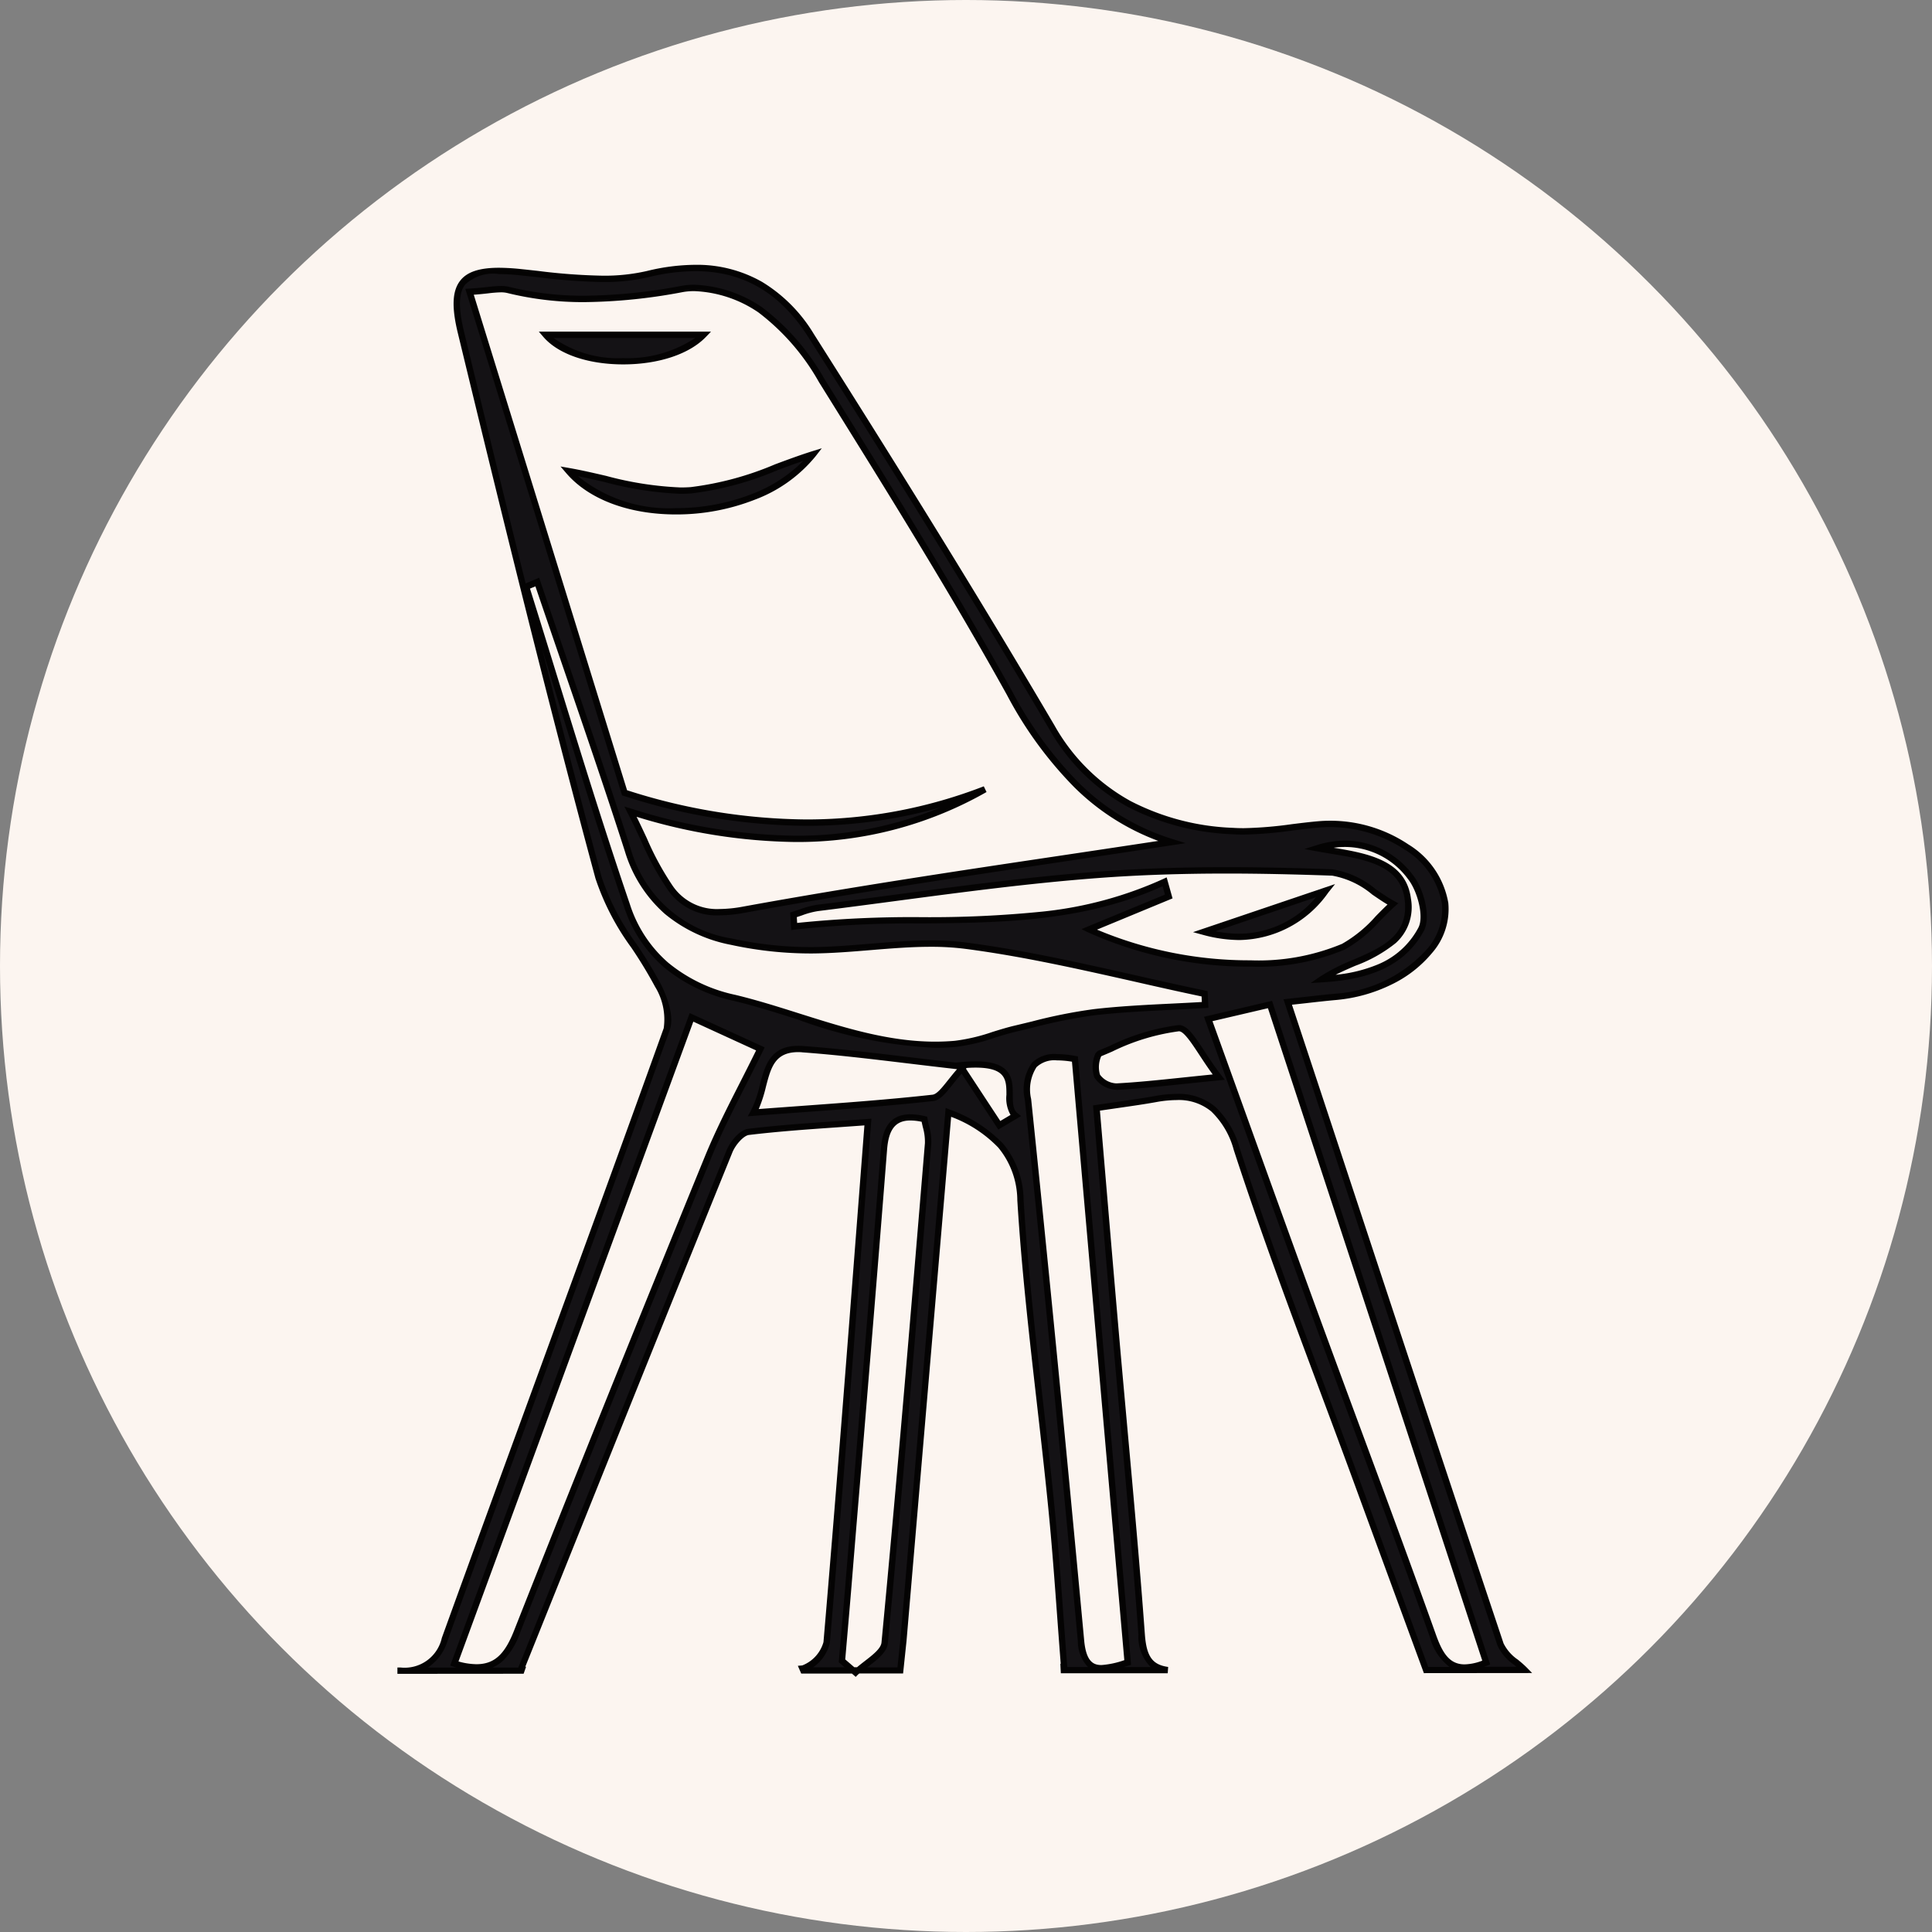
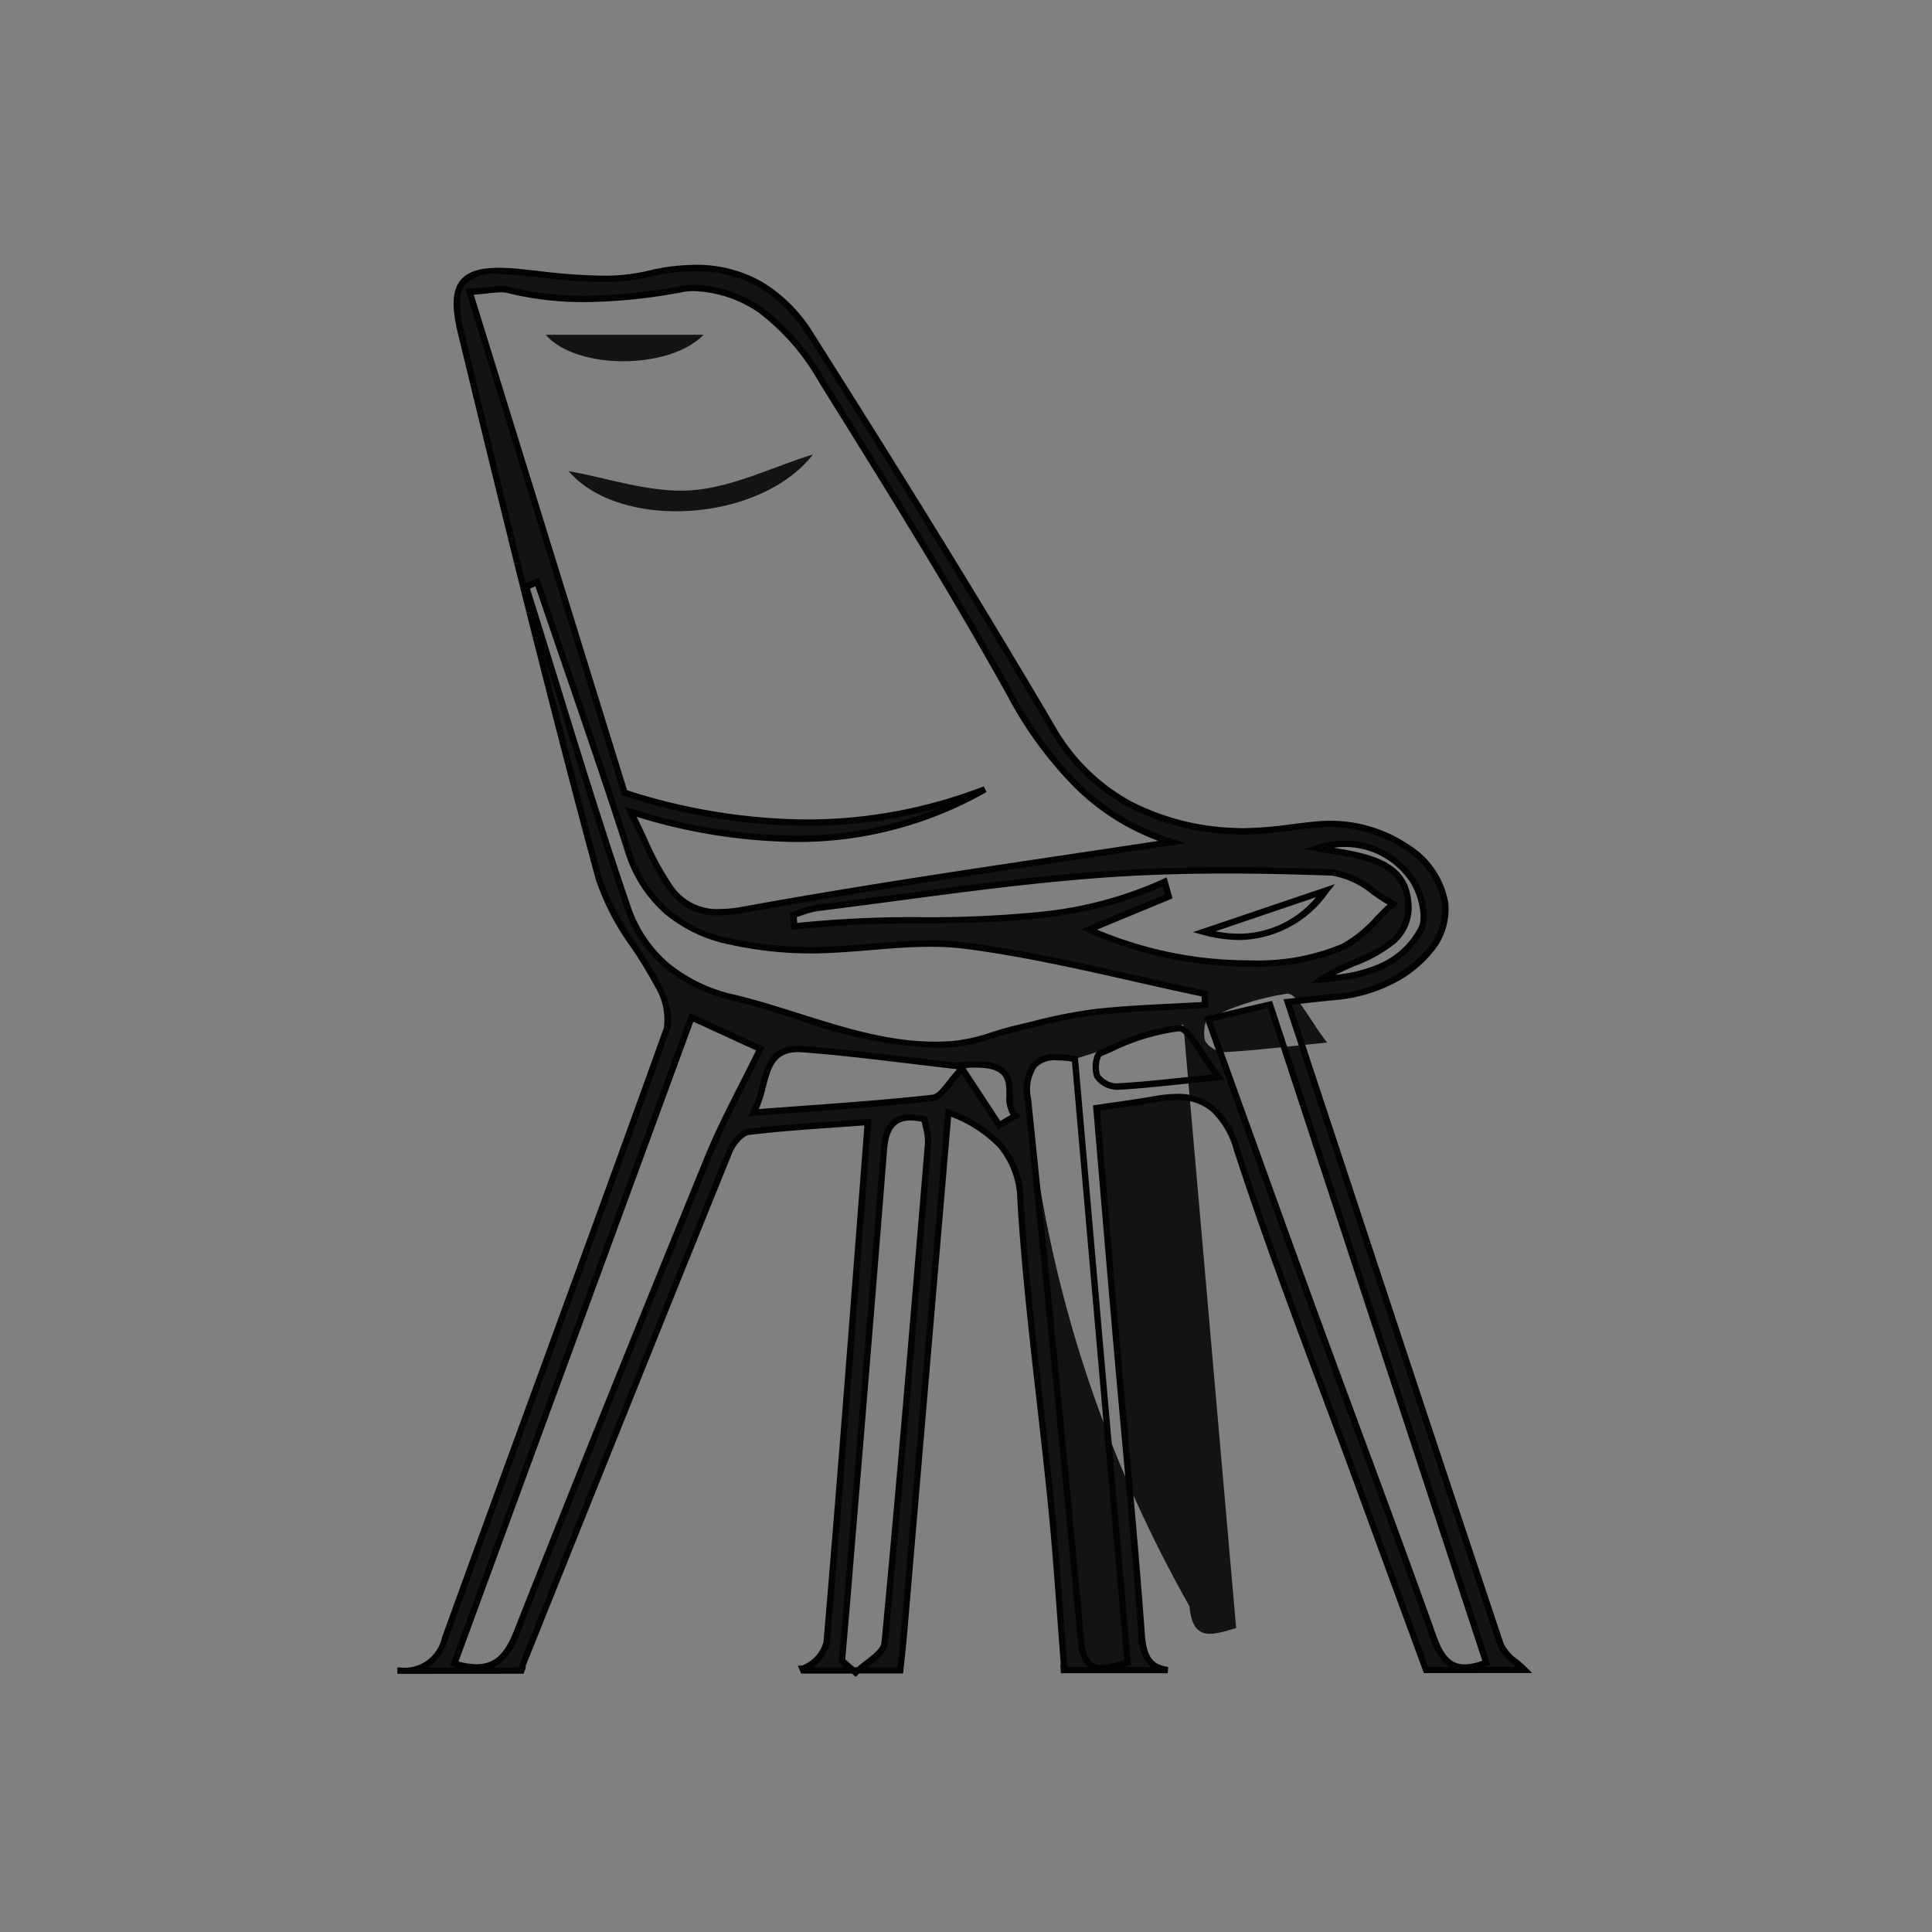
<svg xmlns="http://www.w3.org/2000/svg" width="141" height="141" viewBox="0 0 141 141">
  <rect x="0" y="0" width="141" height="141" fill="#808080" stroke="none" />
  <defs>
    <clipPath id="icone-chaises">
-       <rect width="83.585" height="103.825" fill="none" />
-     </clipPath>
+       </clipPath>
  </defs>
  <g transform="translate(-97 -1232.571)">
-     <circle cx="70.5" cy="70.5" r="70.5" transform="translate(97 1232.571)" fill="#fcf5f0" />
    <g transform="translate(126 1251.571)">
      <g transform="translate(0 0)" clip-path="url(#a)">
        <path d="M17.31,24.5c-.041.043-.07.082-.108.125-.034-.053-.062-.1-.1-.149.072.007.135.017.207.024" transform="translate(24.004 34.351)" fill="#141215" />
        <path d="M16.632,24.194l.494.049.109.013.1.011.469.047-.323.342c-.021.022-.037.042-.055.063l-.049.057-.2.229-.165-.259c-.032-.051-.06-.092-.095-.143Z" transform="translate(24.004 34.351)" fill="#040303" />
        <path d="M5.2,7.12c2.918.51,5.966,1.6,8.919,1.4,3.021-.209,5.951-1.7,8.919-2.627C19.193,10.857,8.966,11.508,5.2,7.12" transform="translate(7.301 8.266)" fill="#141215" />
-         <path d="M23.676,5.447l-.452.583a10.457,10.457,0,0,1-4.453,3.178,15.662,15.662,0,0,1-5.733,1.071c-3.451,0-6.371-1.1-8.011-3.01l-.42-.49.636.111c.888.155,1.8.367,2.688.573a24.649,24.649,0,0,0,5.439.846c.25,0,.5-.008.736-.025a22.759,22.759,0,0,0,6.159-1.663c.885-.329,1.8-.669,2.707-.954ZM13.038,9.817A15.2,15.2,0,0,0,18.6,8.778,10.523,10.523,0,0,0,22.319,6.37c-.636.218-1.272.454-1.893.685a23.1,23.1,0,0,1-6.289,1.691c-.249.017-.507.026-.768.026a24.989,24.989,0,0,1-5.544-.858c-.643-.149-1.3-.3-1.952-.433A10.541,10.541,0,0,0,13.038,9.817Z" transform="translate(7.301 8.266)" fill="#040303" />
        <path d="M4.505,2.26H16.023c-2.473,2.569-9.3,2.581-11.518,0" transform="translate(6.323 3.173)" fill="#141215" />
-         <path d="M4,2.029H16.567l-.377.392c-1.207,1.254-3.462,2-6.031,2S5.41,3.671,4.329,2.411Zm11.414.463H5.069a8.157,8.157,0,0,0,5.09,1.469A8.91,8.91,0,0,0,15.415,2.492Z" transform="translate(6.323 3.173)" fill="#040303" />
-         <path d="M24.492,22.148c3.257-1.1,6.076-2.057,8.9-3.012-2.3,2.872-5.079,4.04-8.9,3.012" transform="translate(34.375 26.859)" fill="#141215" />
        <path d="M27.075,22.747a10.216,10.216,0,0,1-2.644-.376l-.737-.2.723-.244,5.68-1.923,3.215-1.089.748-.253-.493.617A8.076,8.076,0,0,1,27.075,22.747Zm-1.739-.64a9.107,9.107,0,0,0,1.739.177,7.344,7.344,0,0,0,5.59-2.659l-2.419.819Z" transform="translate(34.375 26.859)" fill="#040303" />
-         <path d="M29.626,102.584l3.632,0-.81-.7c.159-1.858.324-3.713.476-5.571.87-10.59,1.757-21.18,2.586-31.772.147-1.877.933-2.649,2.947-2.182a7.269,7.269,0,0,1,.269,1.759c-1.009,12.157-2.014,24.314-3.17,36.457-.07.726-1.178,1.351-1.928,2.012h-.37l.183.159c.055-.053.127-.106.187-.159l3.069,0,.228-2.17,3.283-38.56c3.363,1.394,5.055,2.947,5.264,6.405.454,7.489,1.512,14.938,2.255,22.41.385,3.874.625,7.766.933,11.676h-.034l.012.228,7.576,0c-1.334-.187-1.776-.954-1.9-2.6-.524-7.175-1.231-14.339-1.856-21.507-.486-5.586-.952-11.174-1.442-16.918,1.822-.274,3.062-.43,4.29-.651,3.081-.555,4.86.31,5.949,3.651,2.682,8.237,5.857,16.31,8.835,24.449,1.6,4.37,3.206,8.734,4.98,13.563l7.184-.007c-.6-.613-1.509-1.125-1.755-1.858C75.334,85.224,70.236,69.735,64.975,53.8c1.351-.147,2.423-.281,3.5-.377,4.653-.416,8.386-3.6,7.985-6.828-.423-3.423-4.821-6.151-9.261-5.756a41.768,41.768,0,0,1-6.232.481c-5.593-.346-10.155-2.394-13.207-7.581C42.086,24.1,36.176,14.6,30.186,5.16,27.437.824,23.517-.587,18.272.675c-2.9.7-6.165.187-9.23-.13-4.127-.43-5.355.483-4.408,4.384,3.221,13.3,6.475,26.588,10.04,39.8.757,2.8,2.959,5.192,4.331,7.857a4.713,4.713,0,0,1,.644,3.209C14.316,70.649,8.826,85.452,3.457,100.3c-.649,1.8-1.63,2.331-3.454,2.31L9.05,102.6l.017-.048H8.995c.274-.68.541-1.341.812-2.019v0c4.942-12.3,9.662-24.079,14.424-35.82.238-.589.875-1.368,1.4-1.43,2.831-.346,5.684-.49,8.706-.719-1,13.008-1.944,25.5-3.009,37.98a2.755,2.755,0,0,1-1.759,1.908ZM21.462,54.927l5.028,2.3c-1.334,2.74-2.742,5.269-3.831,7.929Q15.6,82.425,8.723,99.772c-.832,2.113-1.92,3.108-4.569,2.312C9.975,86.221,15.712,70.594,21.462,54.927M56.5,42.129c-10.472,1.606-20.887,3.05-31.219,4.934-2.447.445-4.108.139-5.4-1.639a43.585,43.585,0,0,1-2.87-5.514c9.443,2.867,17.827,2.875,25.867-1.634-8.472,3.24-17.039,3.163-26.3.255Q11.113,20.875,5.264,1.971a12.463,12.463,0,0,1,2.822-.135c4.257,1.06,8.424.687,12.71-.075a8.5,8.5,0,0,1,5.687,1.526,17.239,17.239,0,0,1,4.475,5.146c4.687,7.545,9.412,15.08,13.724,22.841,2.81,5.062,6.218,9.109,11.818,10.854M67.472,52.134c2.444-1.682,6.759-1.94,6.266-5.853-.382-3.028-3.891-3.206-6.588-3.7a5.967,5.967,0,0,1,6.773,2.086c.752.933,1.276,2.918.791,3.826-1.485,2.759-4.322,3.459-7.242,3.644M50.487,48.5l5.807-2.4c-.1-.358-.2-.716-.3-1.072-8.749,4.088-18.029,2.11-27.035,3.262l-.05-.853a11.468,11.468,0,0,1,1.75-.5c6.809-.844,13.606-1.9,20.444-2.413a153.093,153.093,0,0,1,17.13-.175c1.5.055,2.949,1.493,4.42,2.3-1.195,1.062-2.228,2.452-3.612,3.122C64.648,51.892,55.746,51.1,50.487,48.5m8.691,6.533,4.507-1.055c5.348,16.284,10.556,32.133,15.779,48.03-2.389.954-3.211-.055-3.887-1.949-2.846-7.975-5.843-15.895-8.749-23.85-2.536-6.941-5.026-13.9-7.65-21.175M51.265,57.55a19.211,19.211,0,0,1,5.756-1.841c.738-.048,1.608,1.894,2.92,3.569-3.187.315-5.314.582-7.449.695a1.785,1.785,0,0,1-1.428-.769c-.207-.452-.075-1.541.2-1.654m-1.819.413c1.291,14.76,2.567,29.357,3.853,44.042-1.812.546-3.168,1-3.408-1.594Q48.055,80.647,46.021,60.9c-.279-2.685.762-3.411,3.425-2.94M45.11,55.747a32.388,32.388,0,0,1-4.41,1.115c-5.692.5-10.749-2.072-16.089-3.358-4.076-.983-6.631-3.151-7.864-6.768C14.121,39.047,11.824,31.25,9.391,23.5c.272-.115.546-.228.817-.344,2.214,6.521,4.5,13.015,6.61,19.572A9.409,9.409,0,0,0,24.377,49.4a27.342,27.342,0,0,0,5.893.627c3.747-.026,7.559-.81,11.22-.332,5.86.762,11.619,2.3,17.421,3.5.014.272.026.543.038.815-2.7.166-5.42.224-8.107.534a52.1,52.1,0,0,0-5.732,1.195M25.98,61.876c1.13-2.014.481-4.865,3.62-4.634,3.55.262,7.093.757,11.506,1.255l-.046-.07c5.377-.558,2.752,2.62,4.052,3.67l-1.185.7c-.8-1.223-1.613-2.459-2.726-4.153-.993,1.086-1.514,2.081-2.127,2.151-4.209.469-8.439.723-13.094,1.079" transform="translate(0.004 0.326)" fill="#141215" />
+         <path d="M29.626,102.584l3.632,0-.81-.7c.159-1.858.324-3.713.476-5.571.87-10.59,1.757-21.18,2.586-31.772.147-1.877.933-2.649,2.947-2.182a7.269,7.269,0,0,1,.269,1.759c-1.009,12.157-2.014,24.314-3.17,36.457-.07.726-1.178,1.351-1.928,2.012h-.37l.183.159c.055-.053.127-.106.187-.159l3.069,0,.228-2.17,3.283-38.56c3.363,1.394,5.055,2.947,5.264,6.405.454,7.489,1.512,14.938,2.255,22.41.385,3.874.625,7.766.933,11.676h-.034l.012.228,7.576,0c-1.334-.187-1.776-.954-1.9-2.6-.524-7.175-1.231-14.339-1.856-21.507-.486-5.586-.952-11.174-1.442-16.918,1.822-.274,3.062-.43,4.29-.651,3.081-.555,4.86.31,5.949,3.651,2.682,8.237,5.857,16.31,8.835,24.449,1.6,4.37,3.206,8.734,4.98,13.563l7.184-.007c-.6-.613-1.509-1.125-1.755-1.858C75.334,85.224,70.236,69.735,64.975,53.8c1.351-.147,2.423-.281,3.5-.377,4.653-.416,8.386-3.6,7.985-6.828-.423-3.423-4.821-6.151-9.261-5.756a41.768,41.768,0,0,1-6.232.481c-5.593-.346-10.155-2.394-13.207-7.581C42.086,24.1,36.176,14.6,30.186,5.16,27.437.824,23.517-.587,18.272.675c-2.9.7-6.165.187-9.23-.13-4.127-.43-5.355.483-4.408,4.384,3.221,13.3,6.475,26.588,10.04,39.8.757,2.8,2.959,5.192,4.331,7.857a4.713,4.713,0,0,1,.644,3.209C14.316,70.649,8.826,85.452,3.457,100.3c-.649,1.8-1.63,2.331-3.454,2.31L9.05,102.6l.017-.048H8.995c.274-.68.541-1.341.812-2.019v0c4.942-12.3,9.662-24.079,14.424-35.82.238-.589.875-1.368,1.4-1.43,2.831-.346,5.684-.49,8.706-.719-1,13.008-1.944,25.5-3.009,37.98a2.755,2.755,0,0,1-1.759,1.908ZM21.462,54.927l5.028,2.3c-1.334,2.74-2.742,5.269-3.831,7.929Q15.6,82.425,8.723,99.772c-.832,2.113-1.92,3.108-4.569,2.312C9.975,86.221,15.712,70.594,21.462,54.927M56.5,42.129c-10.472,1.606-20.887,3.05-31.219,4.934-2.447.445-4.108.139-5.4-1.639a43.585,43.585,0,0,1-2.87-5.514c9.443,2.867,17.827,2.875,25.867-1.634-8.472,3.24-17.039,3.163-26.3.255Q11.113,20.875,5.264,1.971a12.463,12.463,0,0,1,2.822-.135c4.257,1.06,8.424.687,12.71-.075a8.5,8.5,0,0,1,5.687,1.526,17.239,17.239,0,0,1,4.475,5.146c4.687,7.545,9.412,15.08,13.724,22.841,2.81,5.062,6.218,9.109,11.818,10.854M67.472,52.134c2.444-1.682,6.759-1.94,6.266-5.853-.382-3.028-3.891-3.206-6.588-3.7a5.967,5.967,0,0,1,6.773,2.086c.752.933,1.276,2.918.791,3.826-1.485,2.759-4.322,3.459-7.242,3.644M50.487,48.5l5.807-2.4c-.1-.358-.2-.716-.3-1.072-8.749,4.088-18.029,2.11-27.035,3.262l-.05-.853a11.468,11.468,0,0,1,1.75-.5c6.809-.844,13.606-1.9,20.444-2.413a153.093,153.093,0,0,1,17.13-.175c1.5.055,2.949,1.493,4.42,2.3-1.195,1.062-2.228,2.452-3.612,3.122C64.648,51.892,55.746,51.1,50.487,48.5m8.691,6.533,4.507-1.055c5.348,16.284,10.556,32.133,15.779,48.03-2.389.954-3.211-.055-3.887-1.949-2.846-7.975-5.843-15.895-8.749-23.85-2.536-6.941-5.026-13.9-7.65-21.175a19.211,19.211,0,0,1,5.756-1.841c.738-.048,1.608,1.894,2.92,3.569-3.187.315-5.314.582-7.449.695a1.785,1.785,0,0,1-1.428-.769c-.207-.452-.075-1.541.2-1.654m-1.819.413c1.291,14.76,2.567,29.357,3.853,44.042-1.812.546-3.168,1-3.408-1.594Q48.055,80.647,46.021,60.9c-.279-2.685.762-3.411,3.425-2.94M45.11,55.747a32.388,32.388,0,0,1-4.41,1.115c-5.692.5-10.749-2.072-16.089-3.358-4.076-.983-6.631-3.151-7.864-6.768C14.121,39.047,11.824,31.25,9.391,23.5c.272-.115.546-.228.817-.344,2.214,6.521,4.5,13.015,6.61,19.572A9.409,9.409,0,0,0,24.377,49.4a27.342,27.342,0,0,0,5.893.627c3.747-.026,7.559-.81,11.22-.332,5.86.762,11.619,2.3,17.421,3.5.014.272.026.543.038.815-2.7.166-5.42.224-8.107.534a52.1,52.1,0,0,0-5.732,1.195M25.98,61.876c1.13-2.014.481-4.865,3.62-4.634,3.55.262,7.093.757,11.506,1.255l-.046-.07c5.377-.558,2.752,2.62,4.052,3.67l-1.185.7c-.8-1.223-1.613-2.459-2.726-4.153-.993,1.086-1.514,2.081-2.127,2.151-4.209.469-8.439.723-13.094,1.079" transform="translate(0.004 0.326)" fill="#141215" />
        <path d="M33.447,103.055l-.159-.14-.09-.078-.027-.023-3.7,0-.247-.567.321-.028a2.58,2.58,0,0,0,1.549-1.7c.887-10.4,1.676-20.655,2.511-31.512q.237-3.081.477-6.2c-.7.052-1.4.1-2.081.148-2.192.152-4.263.3-6.345.55-.4.048-1,.743-1.215,1.287-4.1,10.107-8.118,20.116-12.372,30.712l-2.051,5.109c-.212.529-.421,1.048-.633,1.574l-.051.128h.056l-.179.511-8.99.007H0l0-.463H.221a2.778,2.778,0,0,0,3.019-2.157C5.576,93.757,7.976,87.2,10.3,80.849c3.01-8.233,6.123-16.746,9.135-25.137a4.545,4.545,0,0,0-.632-3.025,32.544,32.544,0,0,0-1.74-2.865,18.312,18.312,0,0,1-2.609-5.037C10.847,31.433,7.514,17.8,4.41,4.984,3.947,3.078,4,1.9,4.585,1.154c.5-.64,1.4-.938,2.824-.938a16.084,16.084,0,0,1,1.657.1c.395.041.8.086,1.192.129a43.323,43.323,0,0,0,4.7.349A13.841,13.841,0,0,0,18.218.45,15.124,15.124,0,0,1,21.731,0a9.592,9.592,0,0,1,4.886,1.249,11.207,11.207,0,0,1,3.765,3.787C37.578,16.382,43,25.2,47.958,33.623a14.265,14.265,0,0,0,5.562,5.52,17.663,17.663,0,0,0,7.46,1.948c.25.016.513.024.782.024a29.1,29.1,0,0,0,3.52-.292c.621-.077,1.263-.156,1.9-.212.29-.026.587-.039.881-.039a10.243,10.243,0,0,1,5.732,1.737,6.242,6.242,0,0,1,2.9,4.26A4.86,4.86,0,0,1,75.5,50.236a8.819,8.819,0,0,1-2.941,2.287A11.5,11.5,0,0,1,68.5,53.656c-.714.064-1.413.143-2.222.235L65.285,54l2.6,7.864c4.4,13.334,8.557,25.929,12.843,38.747a3.119,3.119,0,0,0,1.052,1.193c.221.184.45.375.648.577l.385.393-7.9.008-1.366-3.717c-1.271-3.46-2.472-6.728-3.67-10-.85-2.323-1.731-4.681-2.583-6.96-2.132-5.706-4.337-11.607-6.255-17.5a6.071,6.071,0,0,0-1.651-2.822,3.708,3.708,0,0,0-2.513-.824,8.589,8.589,0,0,0-1.523.152c-.818.147-1.658.268-2.63.408-.435.063-.922.133-1.452.212q.253,2.969.5,5.89c.3,3.551.612,7.223.924,10.812.193,2.211.4,4.46.594,6.634.442,4.874.9,9.913,1.262,14.875.119,1.624.547,2.227,1.7,2.388l-.032.461-7.8,0-.036-.691h.027c-.089-1.139-.173-2.289-.255-3.4-.193-2.633-.393-5.355-.658-8.018-.255-2.563-.551-5.166-.838-7.683-.55-4.823-1.118-9.81-1.417-14.736a6.09,6.09,0,0,0-1.393-3.839,9.236,9.236,0,0,0-3.436-2.243l-3.256,38.242-.251,2.382-3.194,0-.018.014c-.035.029-.069.056-.094.08ZM10.581,28.106c1.395,5.516,2.833,11.061,4.316,16.558a17.976,17.976,0,0,0,2.549,4.9,32.891,32.891,0,0,1,1.765,2.907c.332.646,1.06,2.269.656,3.393-3.012,8.392-6.125,16.906-9.136,25.139-2.32,6.346-4.72,12.908-7.057,19.37a3.555,3.555,0,0,1-1.453,2l2.1,0q-.116-.031-.236-.067l-.235-.071L3.937,102Q8.55,89.434,13.106,77.02l8.138-22.173.086-.235.227.1,2.409,1.1,2.619,1.2.216.1-.1.213c-.428.878-.867,1.743-1.292,2.58-.924,1.818-1.8,3.535-2.533,5.336-5.2,12.705-9.753,24.029-13.935,34.618a5.359,5.359,0,0,1-1.2,1.984,2.655,2.655,0,0,1-.806.53l1.888,0,.141-.349c.206-.512.41-1.017.616-1.531h0l.017-.044,2.051-5.107c4.255-10.6,8.274-20.606,12.373-30.713.246-.609.935-1.5,1.589-1.573,2.093-.256,4.17-.4,6.368-.552.764-.053,1.554-.108,2.347-.168l.269-.02-.021.269q-.251,3.254-.5,6.466c-.835,10.859-1.624,21.115-2.511,31.516a3.015,3.015,0,0,1-1.224,1.789l2.3,0-.43-.373.01-.117q.08-.938.162-1.876c.1-1.211.214-2.462.314-3.694q.294-3.578.59-7.155c.666-8.068,1.354-16.41,2-24.616.085-1.085.4-2.528,2.157-2.528a4.765,4.765,0,0,1,1.073.139l.151.035.025.153c.028.168.068.34.11.522a4.16,4.16,0,0,1,.161,1.3l-.092,1.111c-.962,11.59-1.957,23.574-3.078,35.348-.061.639-.737,1.162-1.39,1.668l-.116.09,2.209,0,.207-1.963,3.31-38.871.292.121a10.088,10.088,0,0,1,3.9,2.49A6.526,6.526,0,0,1,45.7,68.241c.3,4.913.866,9.894,1.415,14.711.287,2.519.584,5.124.839,7.69.265,2.669.465,5.395.659,8.03.088,1.2.179,2.432.274,3.651v.015H50.4a2.718,2.718,0,0,1-.742-1.9c-1.35-14.537-2.615-27.46-3.869-39.507a3.37,3.37,0,0,1,.511-2.683,2.322,2.322,0,0,1,1.826-.646,7.855,7.855,0,0,1,1.359.137l.175.031.278,3.183c1.2,13.738,2.391,27.348,3.59,41.036l.016.188-.267.08-.276.083h1.979a3.088,3.088,0,0,1-.9-2.353c-.362-4.958-.819-10-1.261-14.867-.2-2.175-.4-4.424-.594-6.636-.312-3.59-.623-7.262-.924-10.813q-.257-3.03-.518-6.106l-.018-.216.215-.032c.616-.093,1.175-.173,1.669-.244.968-.14,1.8-.26,2.614-.406a9.042,9.042,0,0,1,1.605-.159,4.15,4.15,0,0,1,2.813.935,6.5,6.5,0,0,1,1.791,3.031c1.915,5.88,4.118,11.776,6.249,17.478.852,2.28,1.733,4.638,2.584,6.963,1.2,3.27,2.4,6.538,3.67,10l1.254,3.414,1.554,0a3.985,3.985,0,0,1-1.432-2.179c-1.768-4.955-3.626-9.972-5.422-14.824-1.094-2.956-2.226-6.012-3.326-9.024-1.785-4.887-3.517-9.7-5.35-14.79q-1.137-3.16-2.3-6.386l-.088-.245.253-.059,2.449-.574,2.058-.482.207-.048.066.2C67.767,65.669,71.556,77.2,75.331,88.692l4.42,13.453-.2.081q-.12.048-.236.09l2.348,0-.182-.152a3.468,3.468,0,0,1-1.2-1.4C76,87.94,71.842,75.345,67.441,62.011l-2.685-8.135-.09-.272.285-.031c.451-.049.871-.1,1.271-.142.812-.092,1.514-.172,2.233-.236a9.892,9.892,0,0,0,6.682-3.249,4.41,4.41,0,0,0,1.093-3.32,5.791,5.791,0,0,0-2.7-3.935,9.913,9.913,0,0,0-5.47-1.656c-.281,0-.563.012-.84.037-.624.056-1.262.134-1.879.211a29.445,29.445,0,0,1-3.577.3c-.279,0-.551-.008-.811-.025a18.112,18.112,0,0,1-7.652-2,14.714,14.714,0,0,1-5.74-5.692C42.6,25.438,37.184,16.625,29.991,5.284,27.934,2.04,25.232.463,21.731.463a14.662,14.662,0,0,0-3.4.437,14.294,14.294,0,0,1-3.366.357A43.67,43.67,0,0,1,10.208.9C9.817.861,9.412.816,9.019.775a15.636,15.636,0,0,0-1.61-.1,2.984,2.984,0,0,0-2.46.761c-.481.612-.51,1.7-.09,3.434,1.45,5.987,2.95,12.151,4.5,18.382l.347-.146.407-.171.23-.1.08.236c.651,1.917,1.319,3.863,1.965,5.746,1.553,4.522,3.158,9.2,4.646,13.83a9.159,9.159,0,0,0,7.387,6.524,26.961,26.961,0,0,0,5.843.622c1.4-.01,2.834-.128,4.222-.243,1.453-.12,2.955-.244,4.42-.244a20.024,20.024,0,0,1,2.61.156c4.135.538,8.283,1.473,12.294,2.377,1.685.38,3.427.773,5.144,1.13l.175.036.009.178c.015.274.027.55.039.817l.01.227-.227.014c-.812.05-1.639.091-2.438.13-1.86.092-3.783.186-5.657.4a37.455,37.455,0,0,0-4.454.891c-.41.1-.834.2-1.252.3-.534.125-1.077.293-1.6.456a13.764,13.764,0,0,1-2.842.665c-.485.042-.984.064-1.482.064a33.285,33.285,0,0,1-10.007-2.066c-1.525-.483-3.1-.983-4.675-1.362a11.9,11.9,0,0,1-5.095-2.446,9.906,9.906,0,0,1-2.934-4.473c-1.862-5.454-3.587-11.053-5.256-16.467Zm22.763,74.245h.2c.181-.155.379-.308.571-.457.576-.445,1.171-.906,1.213-1.346,1.121-11.771,2.116-23.754,3.078-35.342l.092-1.112a3.821,3.821,0,0,0-.151-1.151c-.03-.13-.061-.263-.088-.4a4.127,4.127,0,0,0-.821-.094c-1.073,0-1.58.628-1.7,2.1-.643,8.207-1.331,16.55-2,24.618q-.3,3.577-.59,7.155c-.1,1.233-.209,2.485-.314,3.7q-.076.879-.152,1.758Zm14.783-44.29a1.9,1.9,0,0,0-1.482.493,3.025,3.025,0,0,0-.395,2.325c1.254,12.049,2.52,24.973,3.87,39.512.147,1.586.7,1.8,1.266,1.8a6.37,6.37,0,0,0,1.664-.357c-1.193-13.625-2.378-27.174-3.574-40.849l-.247-2.828A6.983,6.983,0,0,0,48.128,58.061ZM59.484,55.2q1.12,3.105,2.213,6.142c1.833,5.092,3.565,9.9,5.349,14.788,1.1,3.011,2.231,6.067,3.325,9.022,1.8,4.853,3.655,9.872,5.424,14.829.476,1.334.991,2.161,2.089,2.161a3.82,3.82,0,0,0,1.291-.271L74.891,88.836C71.138,77.413,67.37,65.945,63.531,54.254l-1.851.433ZM4.457,101.93a5.057,5.057,0,0,0,1.306.2c1.284,0,2.053-.684,2.744-2.438C12.69,89.1,17.249,77.771,22.444,65.064c.744-1.818,1.621-3.544,2.549-5.37.39-.767.791-1.557,1.184-2.359l-2.4-1.1-2.181-1L13.541,77.18Q9.02,89.5,4.457,101.93Zm5.218-78.3c.687,2.193,1.374,4.422,2.039,6.579,1.668,5.411,3.392,11.007,5.251,16.454a9.457,9.457,0,0,0,2.8,4.271,11.456,11.456,0,0,0,4.9,2.347c1.588.382,3.173.885,4.706,1.37,3.171,1,6.451,2.044,9.867,2.044.484,0,.969-.021,1.442-.062a13.42,13.42,0,0,0,2.745-.646c.532-.165,1.082-.335,1.633-.464.416-.1.839-.2,1.248-.3a37.8,37.8,0,0,1,4.51-.9c1.889-.218,3.82-.313,5.687-.405.723-.036,1.469-.072,2.205-.116-.006-.135-.012-.271-.019-.407-1.663-.349-3.347-.728-4.976-1.1-4-.9-8.138-1.835-12.252-2.37a19.567,19.567,0,0,0-2.55-.152c-1.446,0-2.939.123-4.382.242-1.4.115-2.84.234-4.256.244a27.427,27.427,0,0,1-5.944-.632,10.717,10.717,0,0,1-4.816-2.259A9.878,9.878,0,0,1,16.6,42.8c-1.486-4.627-3.091-9.3-4.643-13.821-.62-1.806-1.26-3.671-1.886-5.512l-.18.075Zm34.18,39.483-.835-1.273-1.846-2.812c-.234.269-.442.531-.63.767-.543.683-.935,1.177-1.444,1.235-3.182.354-6.372.586-9.75.832-1.088.079-2.212.161-3.353.248l-.431.033.211-.377a7.933,7.933,0,0,0,.67-1.9C26.815,58.455,27.2,57,29.255,57c.116,0,.237,0,.362.014,2.479.183,4.908.474,7.719.81,1.1.131,2.228.267,3.427.4l.272-.028A11.406,11.406,0,0,1,42.2,58.13c2.7,0,2.707,1.356,2.712,2.446,0,.571,0,1.064.347,1.341l.259.209-.286.17-1.185.7Zm-2.287-4.329,1.839,2.8.593.9.746-.442a2.473,2.473,0,0,1-.3-1.467c0-1.065-.009-1.985-2.249-1.985-.225,0-.47.01-.733.03l.1.159ZM29.255,57.46c-1.7,0-1.992,1.113-2.359,2.521a10.188,10.188,0,0,1-.526,1.633c1-.076,1.989-.147,2.947-.217,3.373-.245,6.559-.477,9.731-.83.318-.036.677-.489,1.133-1.062.2-.247.413-.52.661-.8-1.249-.142-2.424-.282-3.562-.419-2.806-.336-5.23-.626-7.7-.808C29.47,57.465,29.359,57.46,29.255,57.46Zm23.191,2.745a2.024,2.024,0,0,1-1.59-.9,2.5,2.5,0,0,1,.023-1.6.589.589,0,0,1,.3-.361c.27-.112.548-.229.816-.343a16.025,16.025,0,0,1,5.013-1.515h.043c.6,0,1.136.814,1.875,1.94.354.539.754,1.149,1.2,1.719l.26.332-.419.041c-.919.091-1.731.176-2.517.258-1.909.2-3.417.357-4.942.438Zm-1.081-2.446a1.945,1.945,0,0,0-.089,1.348,1.571,1.571,0,0,0,1.2.634c1.513-.08,3.016-.237,4.919-.436.667-.07,1.354-.141,2.108-.217-.357-.483-.679-.975-.971-1.418-.559-.851-1.136-1.731-1.488-1.731h-.012a15.691,15.691,0,0,0-4.863,1.479C51.908,57.531,51.634,57.648,51.365,57.759Zm15.286-5.34.69-.475a14.173,14.173,0,0,1,2.389-1.213c2.114-.914,4.111-1.777,3.779-4.42-.315-2.5-2.9-2.923-5.408-3.335-.345-.057-.67-.11-.993-.17l-.916-.169.889-.279a7.023,7.023,0,0,1,2.1-.337,6.213,6.213,0,0,1,4.92,2.5c.811,1.005,1.346,3.086.815,4.081-1.628,3.023-4.826,3.6-7.431,3.766Zm1.68-9.874c2.507.414,5.285.926,5.636,3.709a3.519,3.519,0,0,1-1.1,3.24,10.491,10.491,0,0,1-2.957,1.663c-.484.209-.978.423-1.439.659a10.722,10.722,0,0,0,3.065-.749,5.875,5.875,0,0,0,2.971-2.684c.434-.812-.064-2.7-.767-3.571A5.709,5.709,0,0,0,68.332,42.544ZM62.256,51.22A28.611,28.611,0,0,1,50.384,48.71l-.459-.226.473-.2,5.617-2.32-.173-.613c-5.743,2.606-11.783,2.664-17.626,2.719a79.113,79.113,0,0,0-9.231.449l-.246.031-.076-1.285.177-.052c.179-.053.363-.115.541-.176a6.322,6.322,0,0,1,1.245-.331c1.91-.237,3.852-.494,5.73-.743,4.818-.639,9.8-1.3,14.726-1.671,2.941-.222,6.038-.331,9.469-.331,2.333,0,4.847.051,7.686.155a6.525,6.525,0,0,1,3.16,1.453c.448.307.911.624,1.363.87l.289.158-.246.219c-.368.328-.73.7-1.08,1.052a9.91,9.91,0,0,1-2.586,2.106A16.276,16.276,0,0,1,62.256,51.22Zm-11.2-2.7a28.654,28.654,0,0,0,11.2,2.239,15.828,15.828,0,0,0,6.681-1.2,9.577,9.577,0,0,0,2.457-2.013c.281-.286.569-.579.865-.857-.379-.225-.756-.484-1.123-.735a6.228,6.228,0,0,0-2.915-1.373c-2.833-.1-5.342-.154-7.669-.154-3.419,0-6.505.108-9.434.329-4.912.37-9.888,1.03-14.7,1.668-1.879.249-3.821.507-5.733.744a5.888,5.888,0,0,0-1.153.31c-.126.043-.254.087-.384.128l.025.425a81.658,81.658,0,0,1,9.039-.422,81.637,81.637,0,0,0,8.95-.414,28.355,28.355,0,0,0,8.732-2.375l.246-.115.074.262c.1.356.2.714.3,1.072l.056.2-.19.079ZM23.505,47.477a4.32,4.32,0,0,1-3.812-1.917,21.138,21.138,0,0,1-1.9-3.5c-.3-.648-.617-1.317-.985-2.041l-.246-.484.52.158a41.008,41.008,0,0,0,11.951,1.973A27.329,27.329,0,0,0,39.636,39.6a35.821,35.821,0,0,1-9.8,1.345,44.065,44.065,0,0,1-13.327-2.189l-.116-.036L12.963,27.637q-3.87-12.509-7.92-25.6l-.088-.283.3-.017c.523-.03.946-.076,1.32-.117a9.481,9.481,0,0,1,.984-.077,2.365,2.365,0,0,1,.588.065,22.638,22.638,0,0,0,5.537.649,39.733,39.733,0,0,0,7.076-.727,5.16,5.16,0,0,1,.9-.076A9.377,9.377,0,0,1,26.614,3.1a17,17,0,0,1,4.54,5.214L32.2,9.992c4.273,6.873,8.691,13.98,12.685,21.17a28.072,28.072,0,0,0,4.822,6.618,16.721,16.721,0,0,0,6.862,4.128l.956.3-.99.152c-2.641.4-5.32.806-7.911,1.193-7.659,1.146-15.579,2.331-23.3,3.74A10.2,10.2,0,0,1,23.505,47.477Zm-6.048-7.191c.271.549.514,1.069.751,1.575a20.816,20.816,0,0,0,1.859,3.428,3.9,3.9,0,0,0,3.438,1.726,9.745,9.745,0,0,0,1.734-.178c7.731-1.41,15.654-2.6,23.317-3.742,2.285-.342,4.639-.694,6.974-1.05a17.194,17.194,0,0,1-6.147-3.932,28.514,28.514,0,0,1-4.9-6.724c-3.989-7.18-8.4-14.282-12.674-21.15L30.761,8.556a16.571,16.571,0,0,0-4.41-5.078,8.884,8.884,0,0,0-4.695-1.557,4.7,4.7,0,0,0-.82.068,40.168,40.168,0,0,1-7.157.734A23.1,23.1,0,0,1,8.03,2.061a1.919,1.919,0,0,0-.476-.052,9.045,9.045,0,0,0-.933.074c-.307.034-.647.071-1.049.1q4,12.931,7.833,25.317l3.355,10.846a43.521,43.521,0,0,0,13.073,2.132A35.677,35.677,0,0,0,42.794,38.06l.2.418a27.834,27.834,0,0,1-13.962,3.647A40.9,40.9,0,0,1,17.457,40.285Z" transform="translate(0.004 0.326)" fill="#040303" />
      </g>
    </g>
  </g>
</svg>